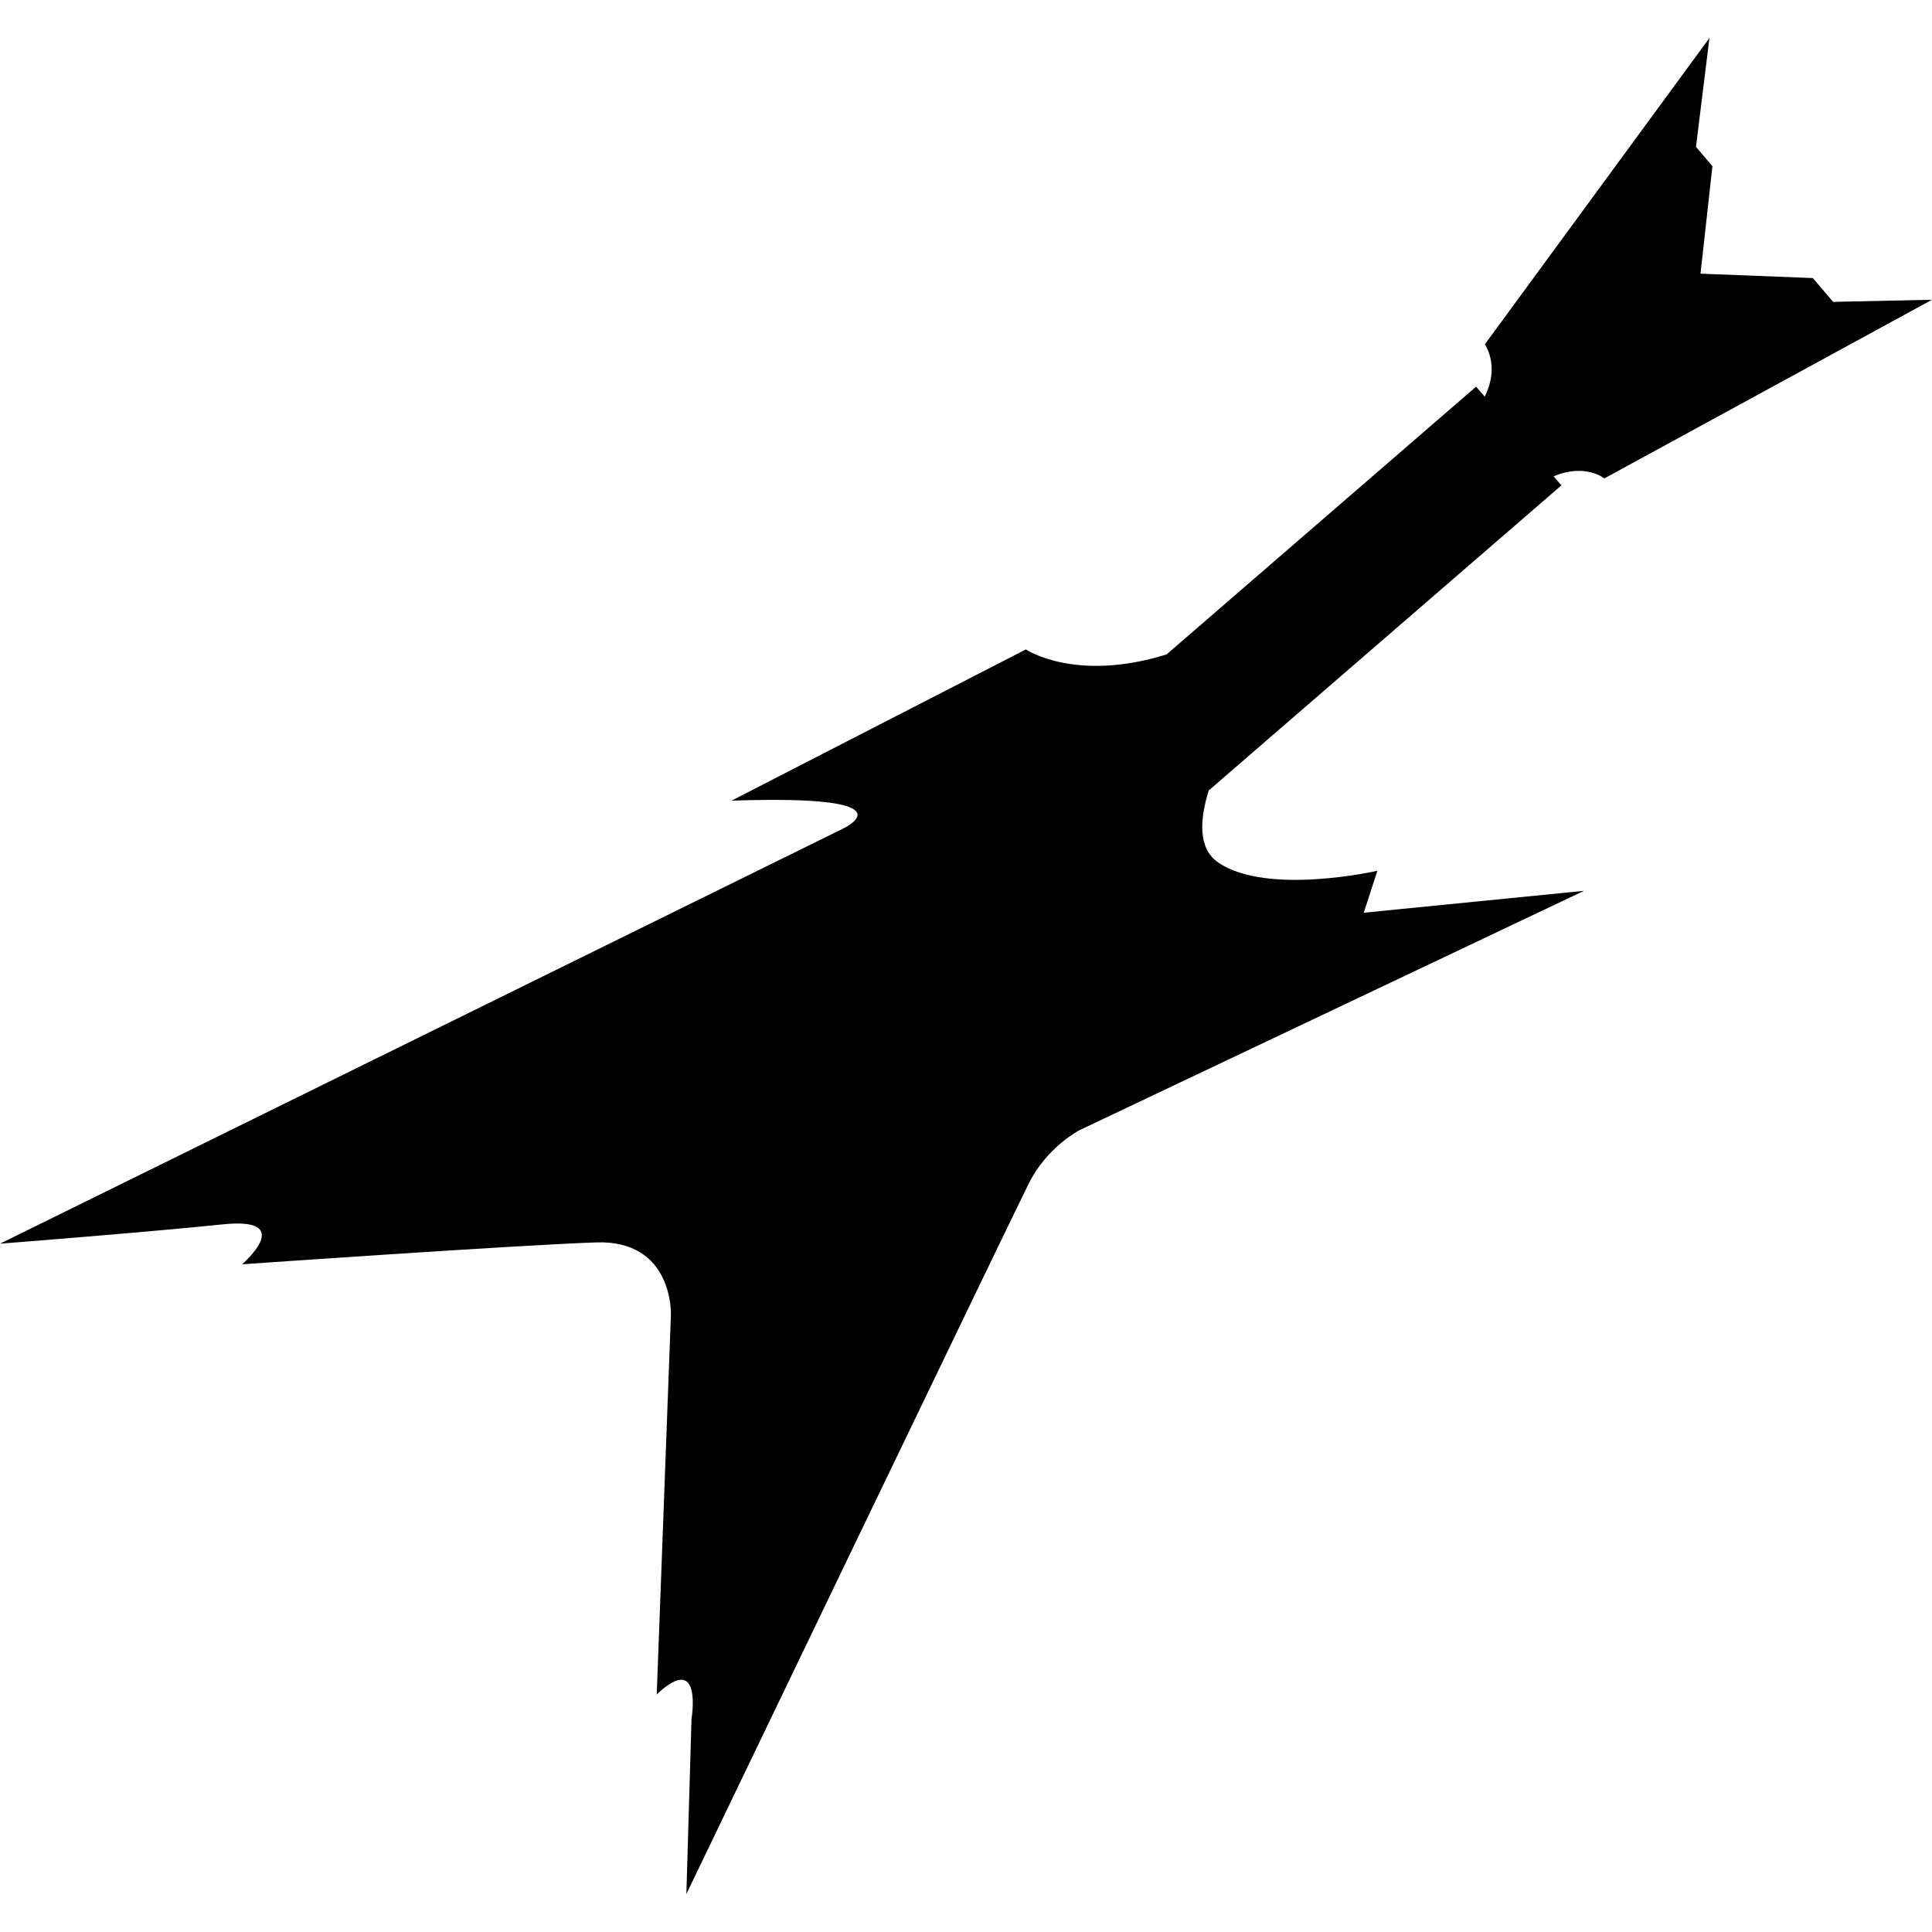
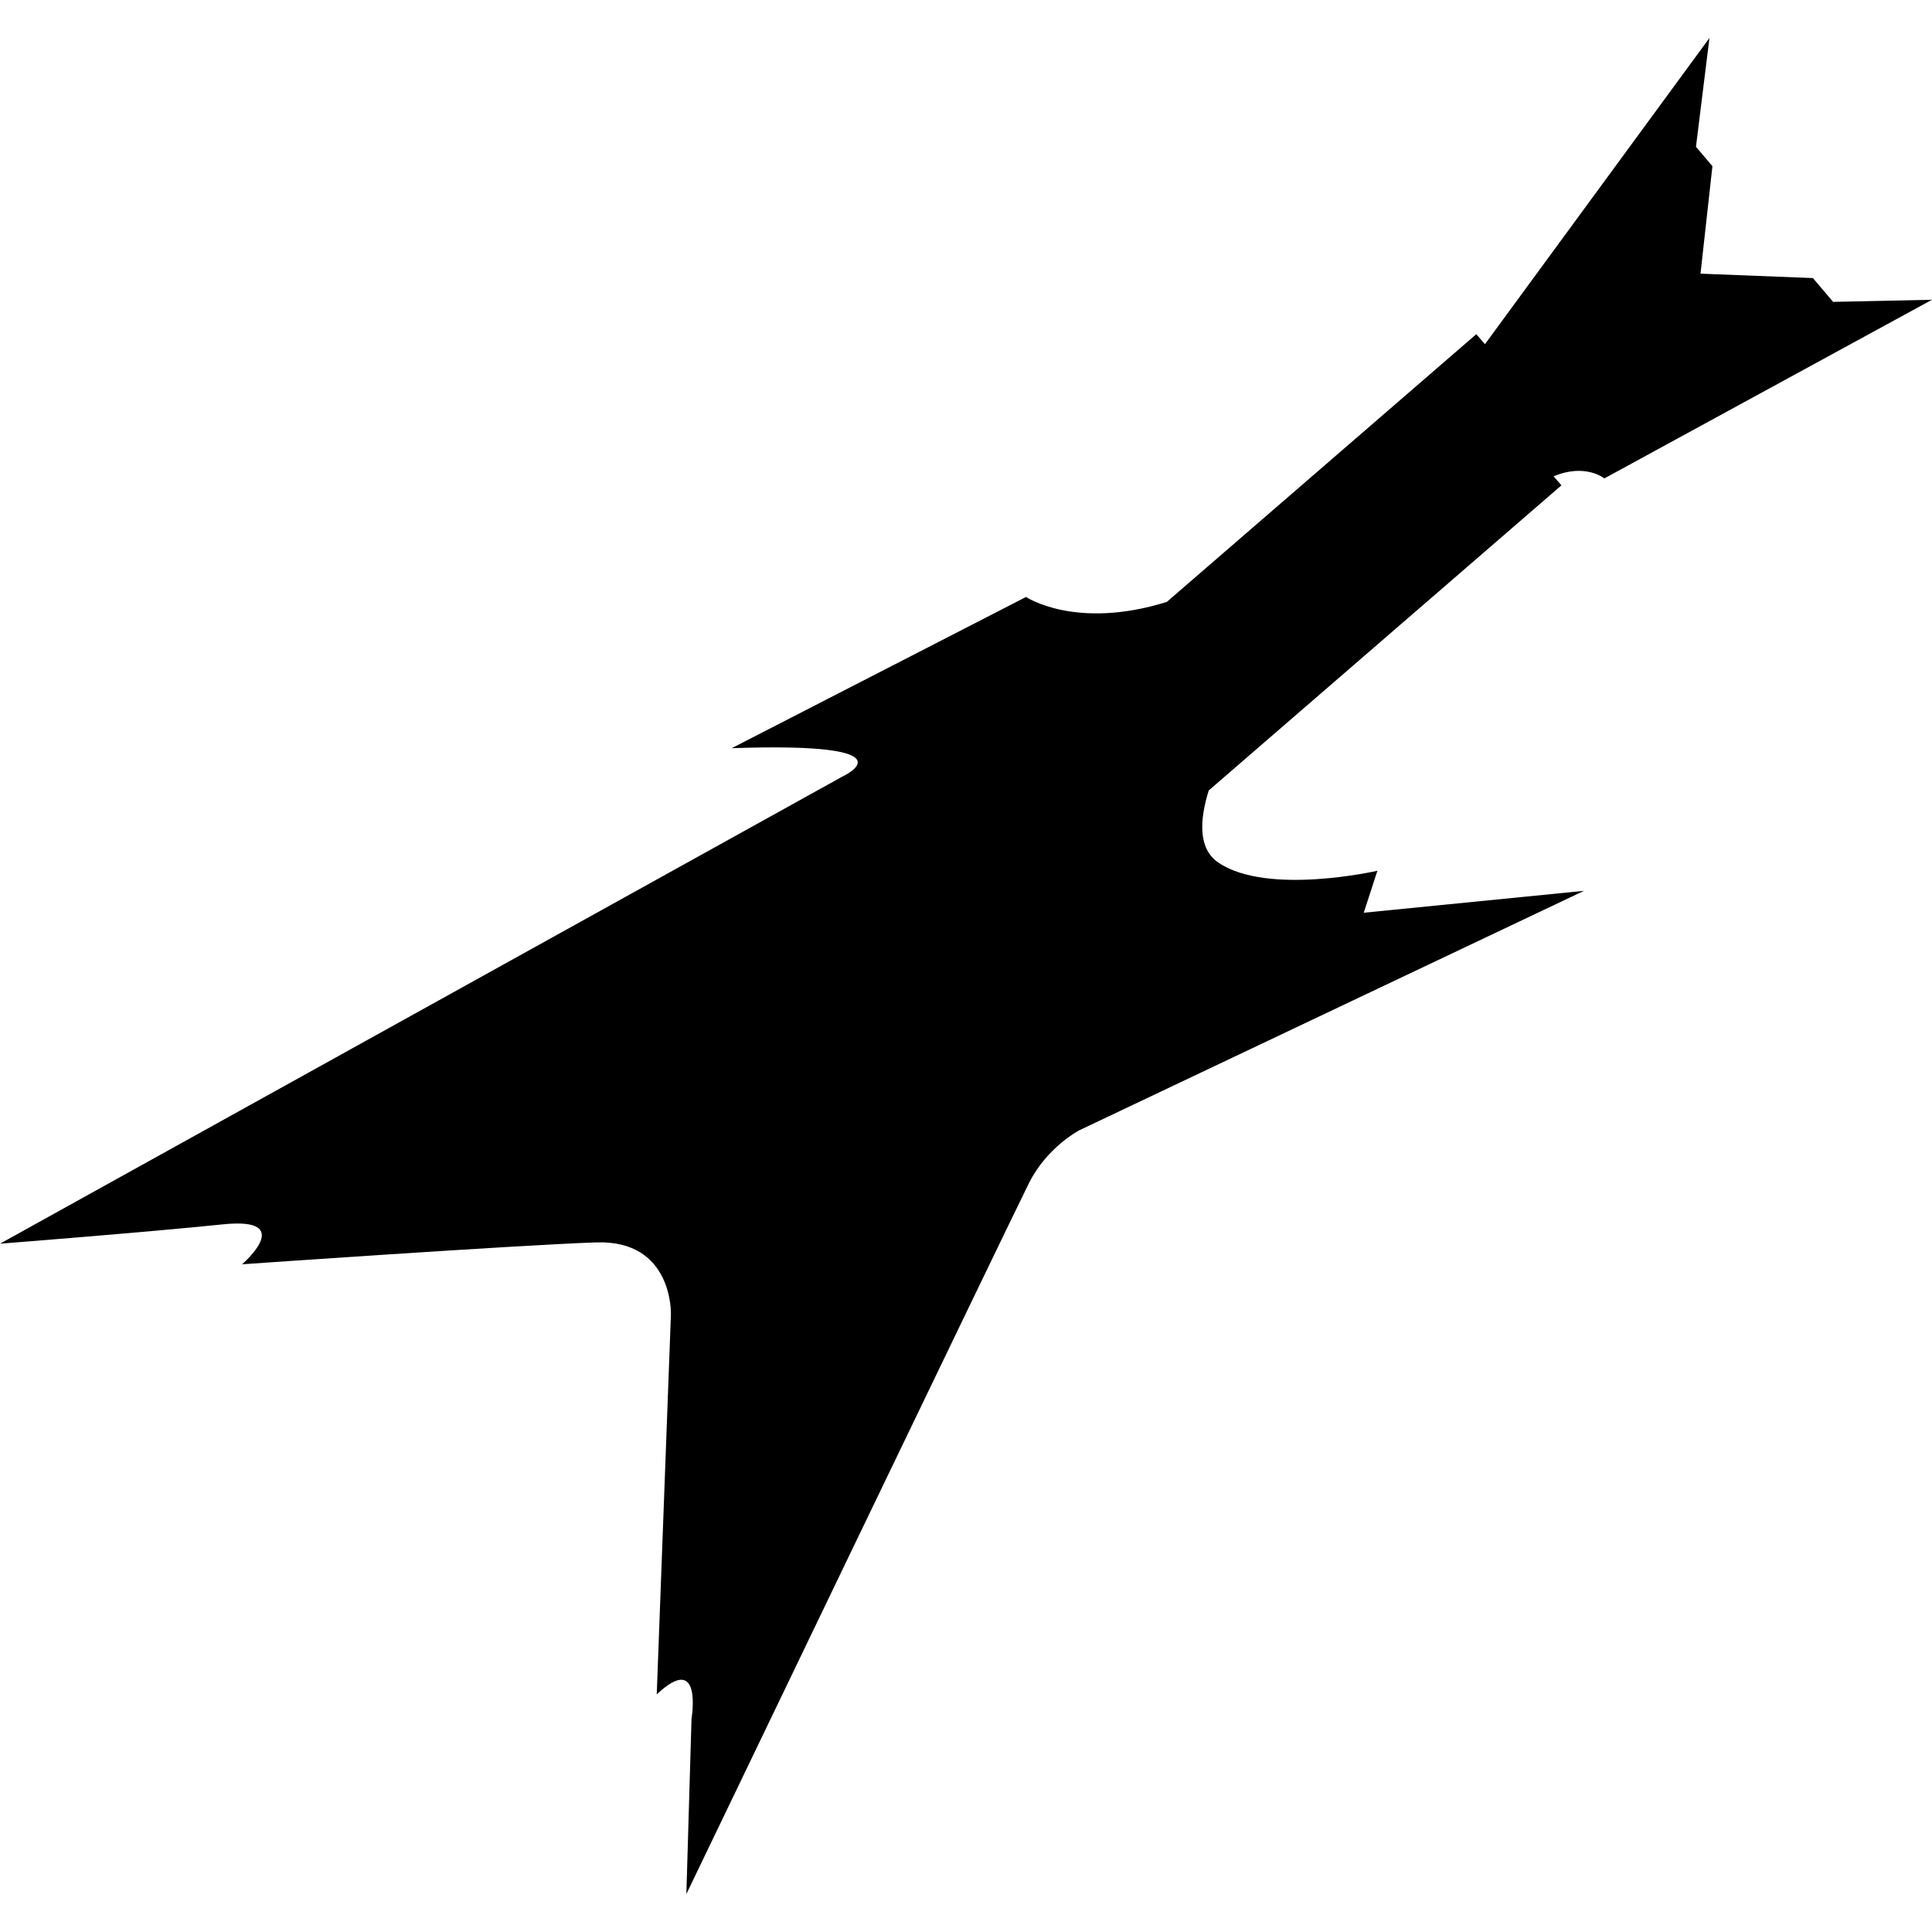
<svg xmlns="http://www.w3.org/2000/svg" fill="#000000" version="1.1" id="Capa_1" width="800px" height="800px" viewBox="0 0 489.849 489.85" xml:space="preserve">
  <g>
    <g>
-       <path d="M459.646,70.502l-28.489-1.116l3.021-27.259l-4.172-4.905l3.419-27.595l-56.922,77.64    c2.797,4.915,1.695,9.744-0.052,13.307l-2.196-2.535l-78.47,67.882c-23.095,7.208-35.689-1.256-35.689-1.256l-74.631,38.343    c47.348-1.633,28.082,7.184,28.082,7.184L0,315.332c0,0,37.549-2.938,56.482-4.9c18.935-1.96,4.897,10.122,4.897,10.122    s70.202-4.901,89.794-5.55c19.594-0.653,18.935,18.281,18.935,18.281l-3.595,96.323c11.752-11.101,8.816,6.199,8.816,6.199    l-1.304,44.414c0,0,82.274-171.093,86.859-180.238c4.572-9.145,12.728-13.385,12.728-13.385l127.997-60.73l-55.835,5.549    l3.458-10.642c0,0-27.936,6.398-40.354-2.09c-5.182-3.541-4.701-10.896-2.408-18.268l89.421-77.357l-1.979-2.287    c8.023-3.406,12.868,0.525,12.868,0.525l83.069-45.296l-25.066,0.537L459.646,70.502z" />
+       <path d="M459.646,70.502l-28.489-1.116l3.021-27.259l-4.172-4.905l3.419-27.595l-56.922,77.64    l-2.196-2.535l-78.47,67.882c-23.095,7.208-35.689-1.256-35.689-1.256l-74.631,38.343    c47.348-1.633,28.082,7.184,28.082,7.184L0,315.332c0,0,37.549-2.938,56.482-4.9c18.935-1.96,4.897,10.122,4.897,10.122    s70.202-4.901,89.794-5.55c19.594-0.653,18.935,18.281,18.935,18.281l-3.595,96.323c11.752-11.101,8.816,6.199,8.816,6.199    l-1.304,44.414c0,0,82.274-171.093,86.859-180.238c4.572-9.145,12.728-13.385,12.728-13.385l127.997-60.73l-55.835,5.549    l3.458-10.642c0,0-27.936,6.398-40.354-2.09c-5.182-3.541-4.701-10.896-2.408-18.268l89.421-77.357l-1.979-2.287    c8.023-3.406,12.868,0.525,12.868,0.525l83.069-45.296l-25.066,0.537L459.646,70.502z" />
    </g>
  </g>
</svg>